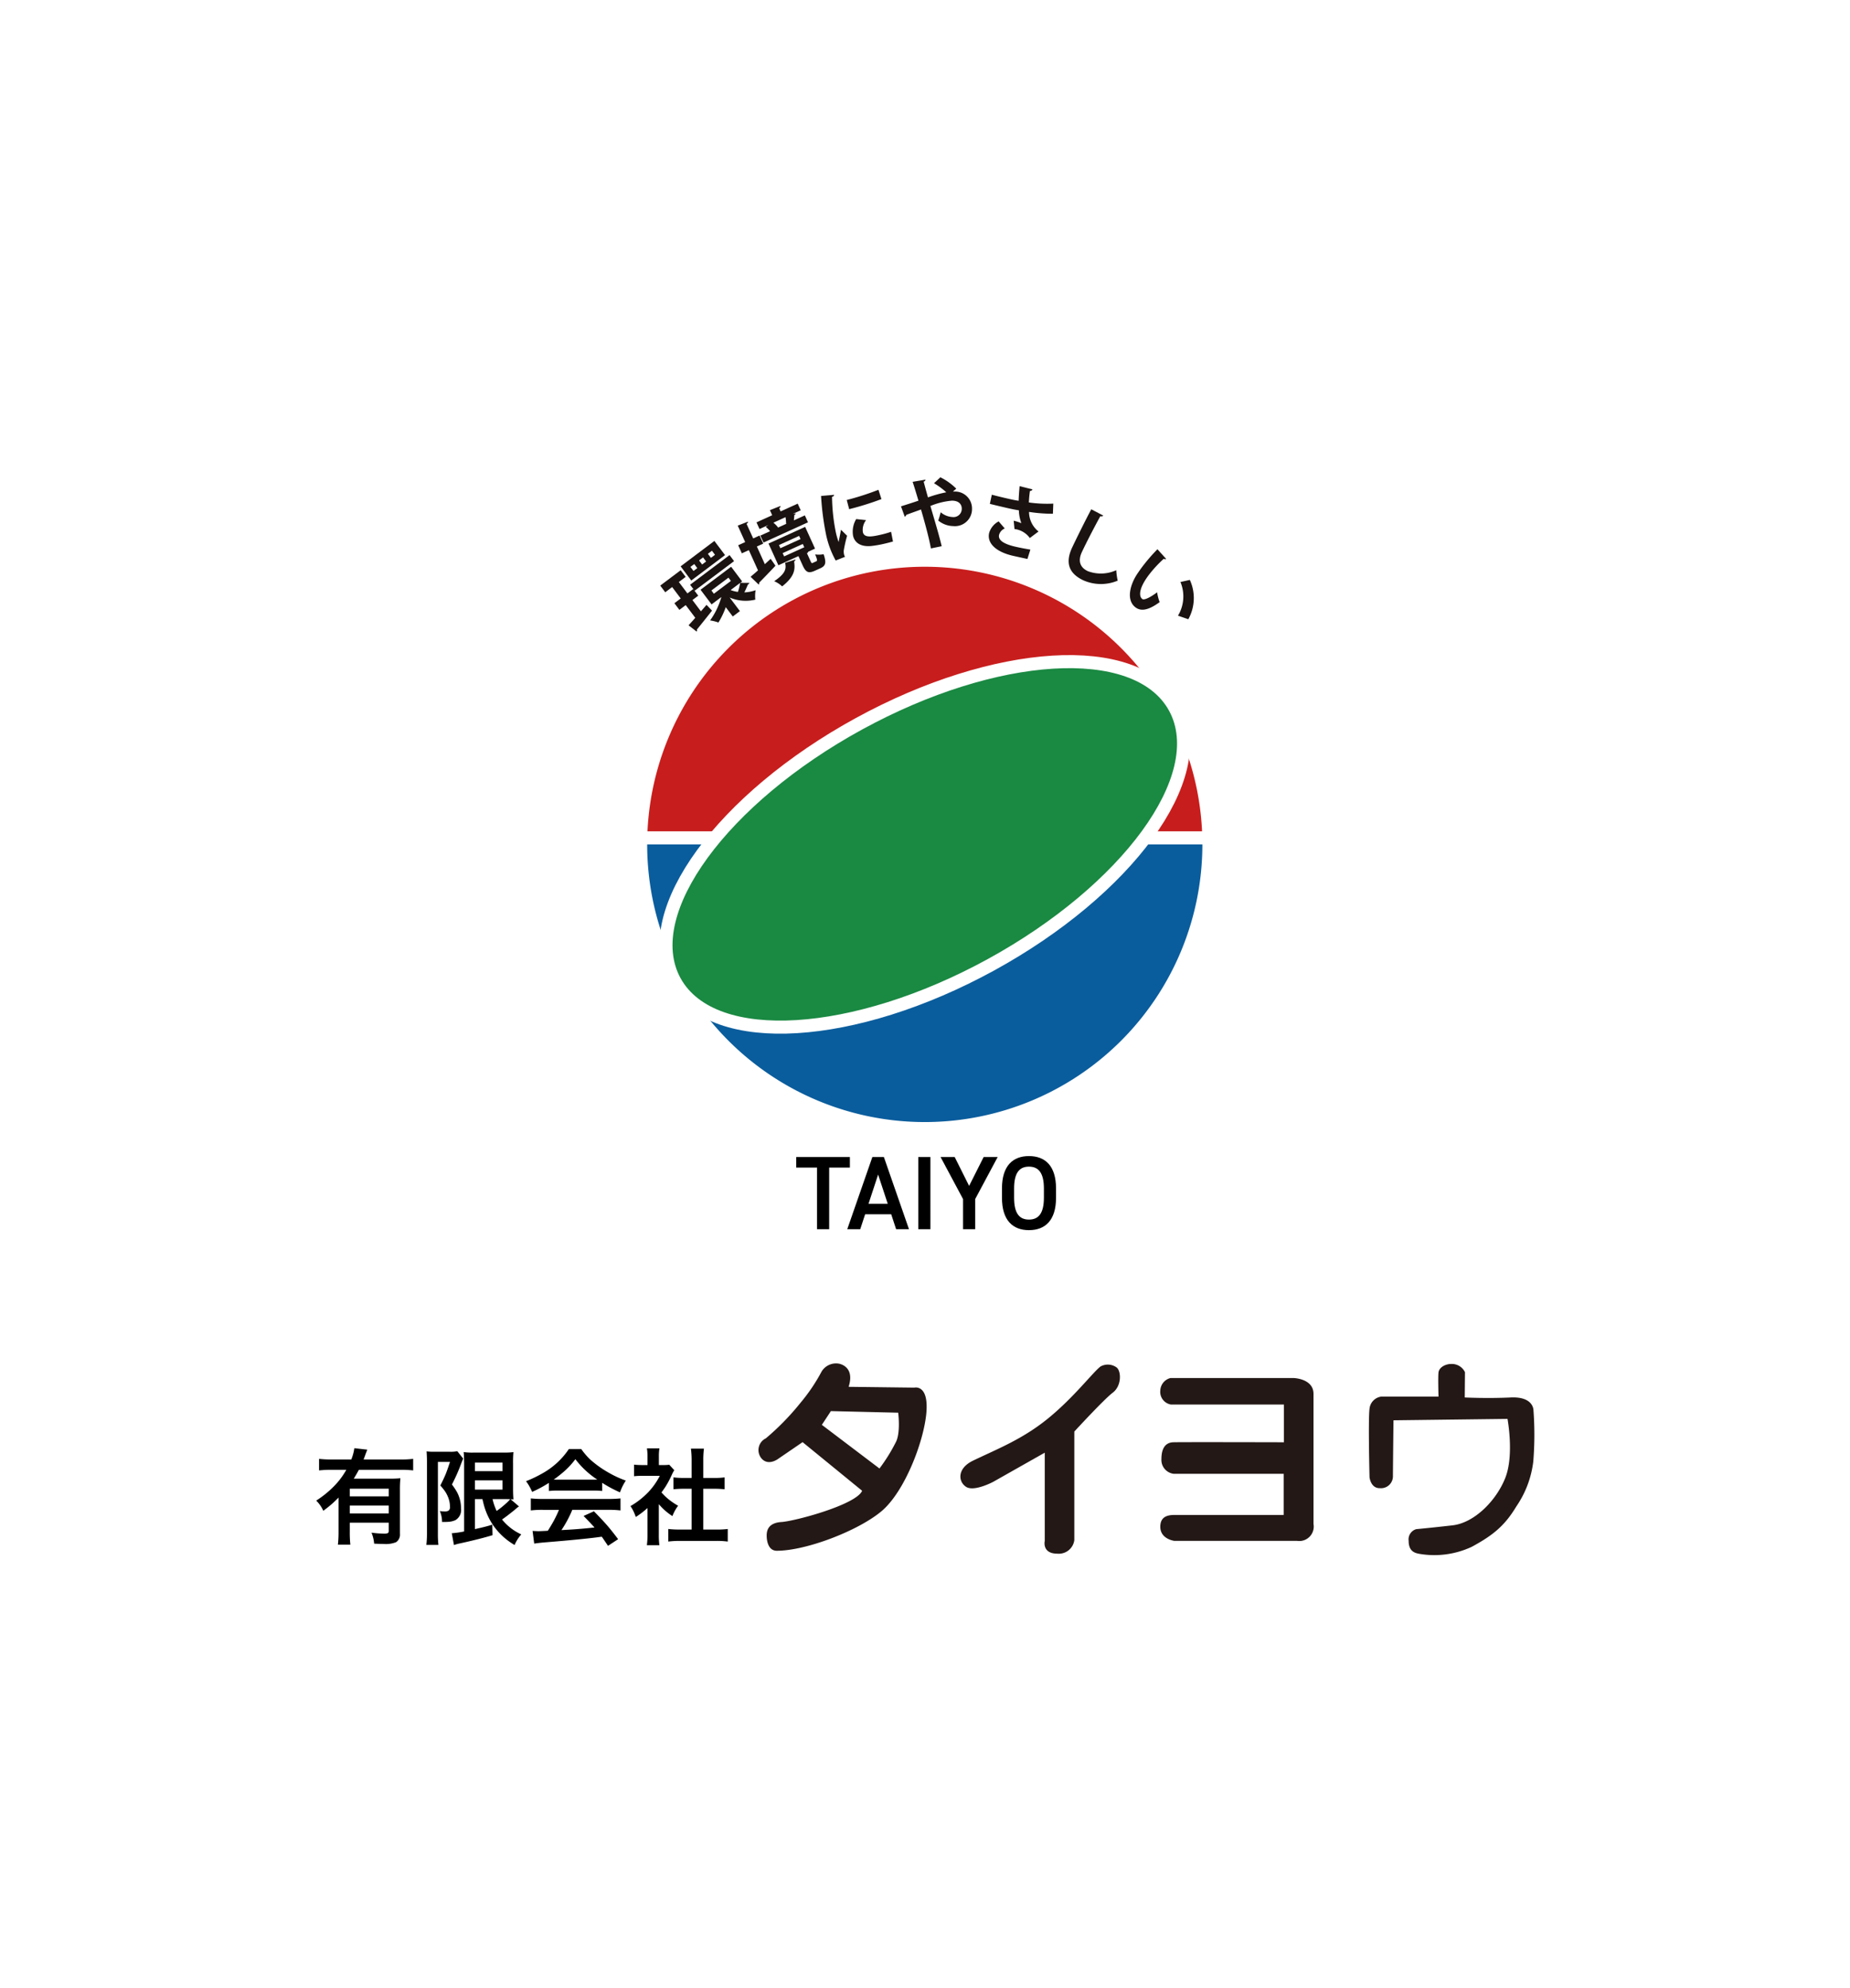
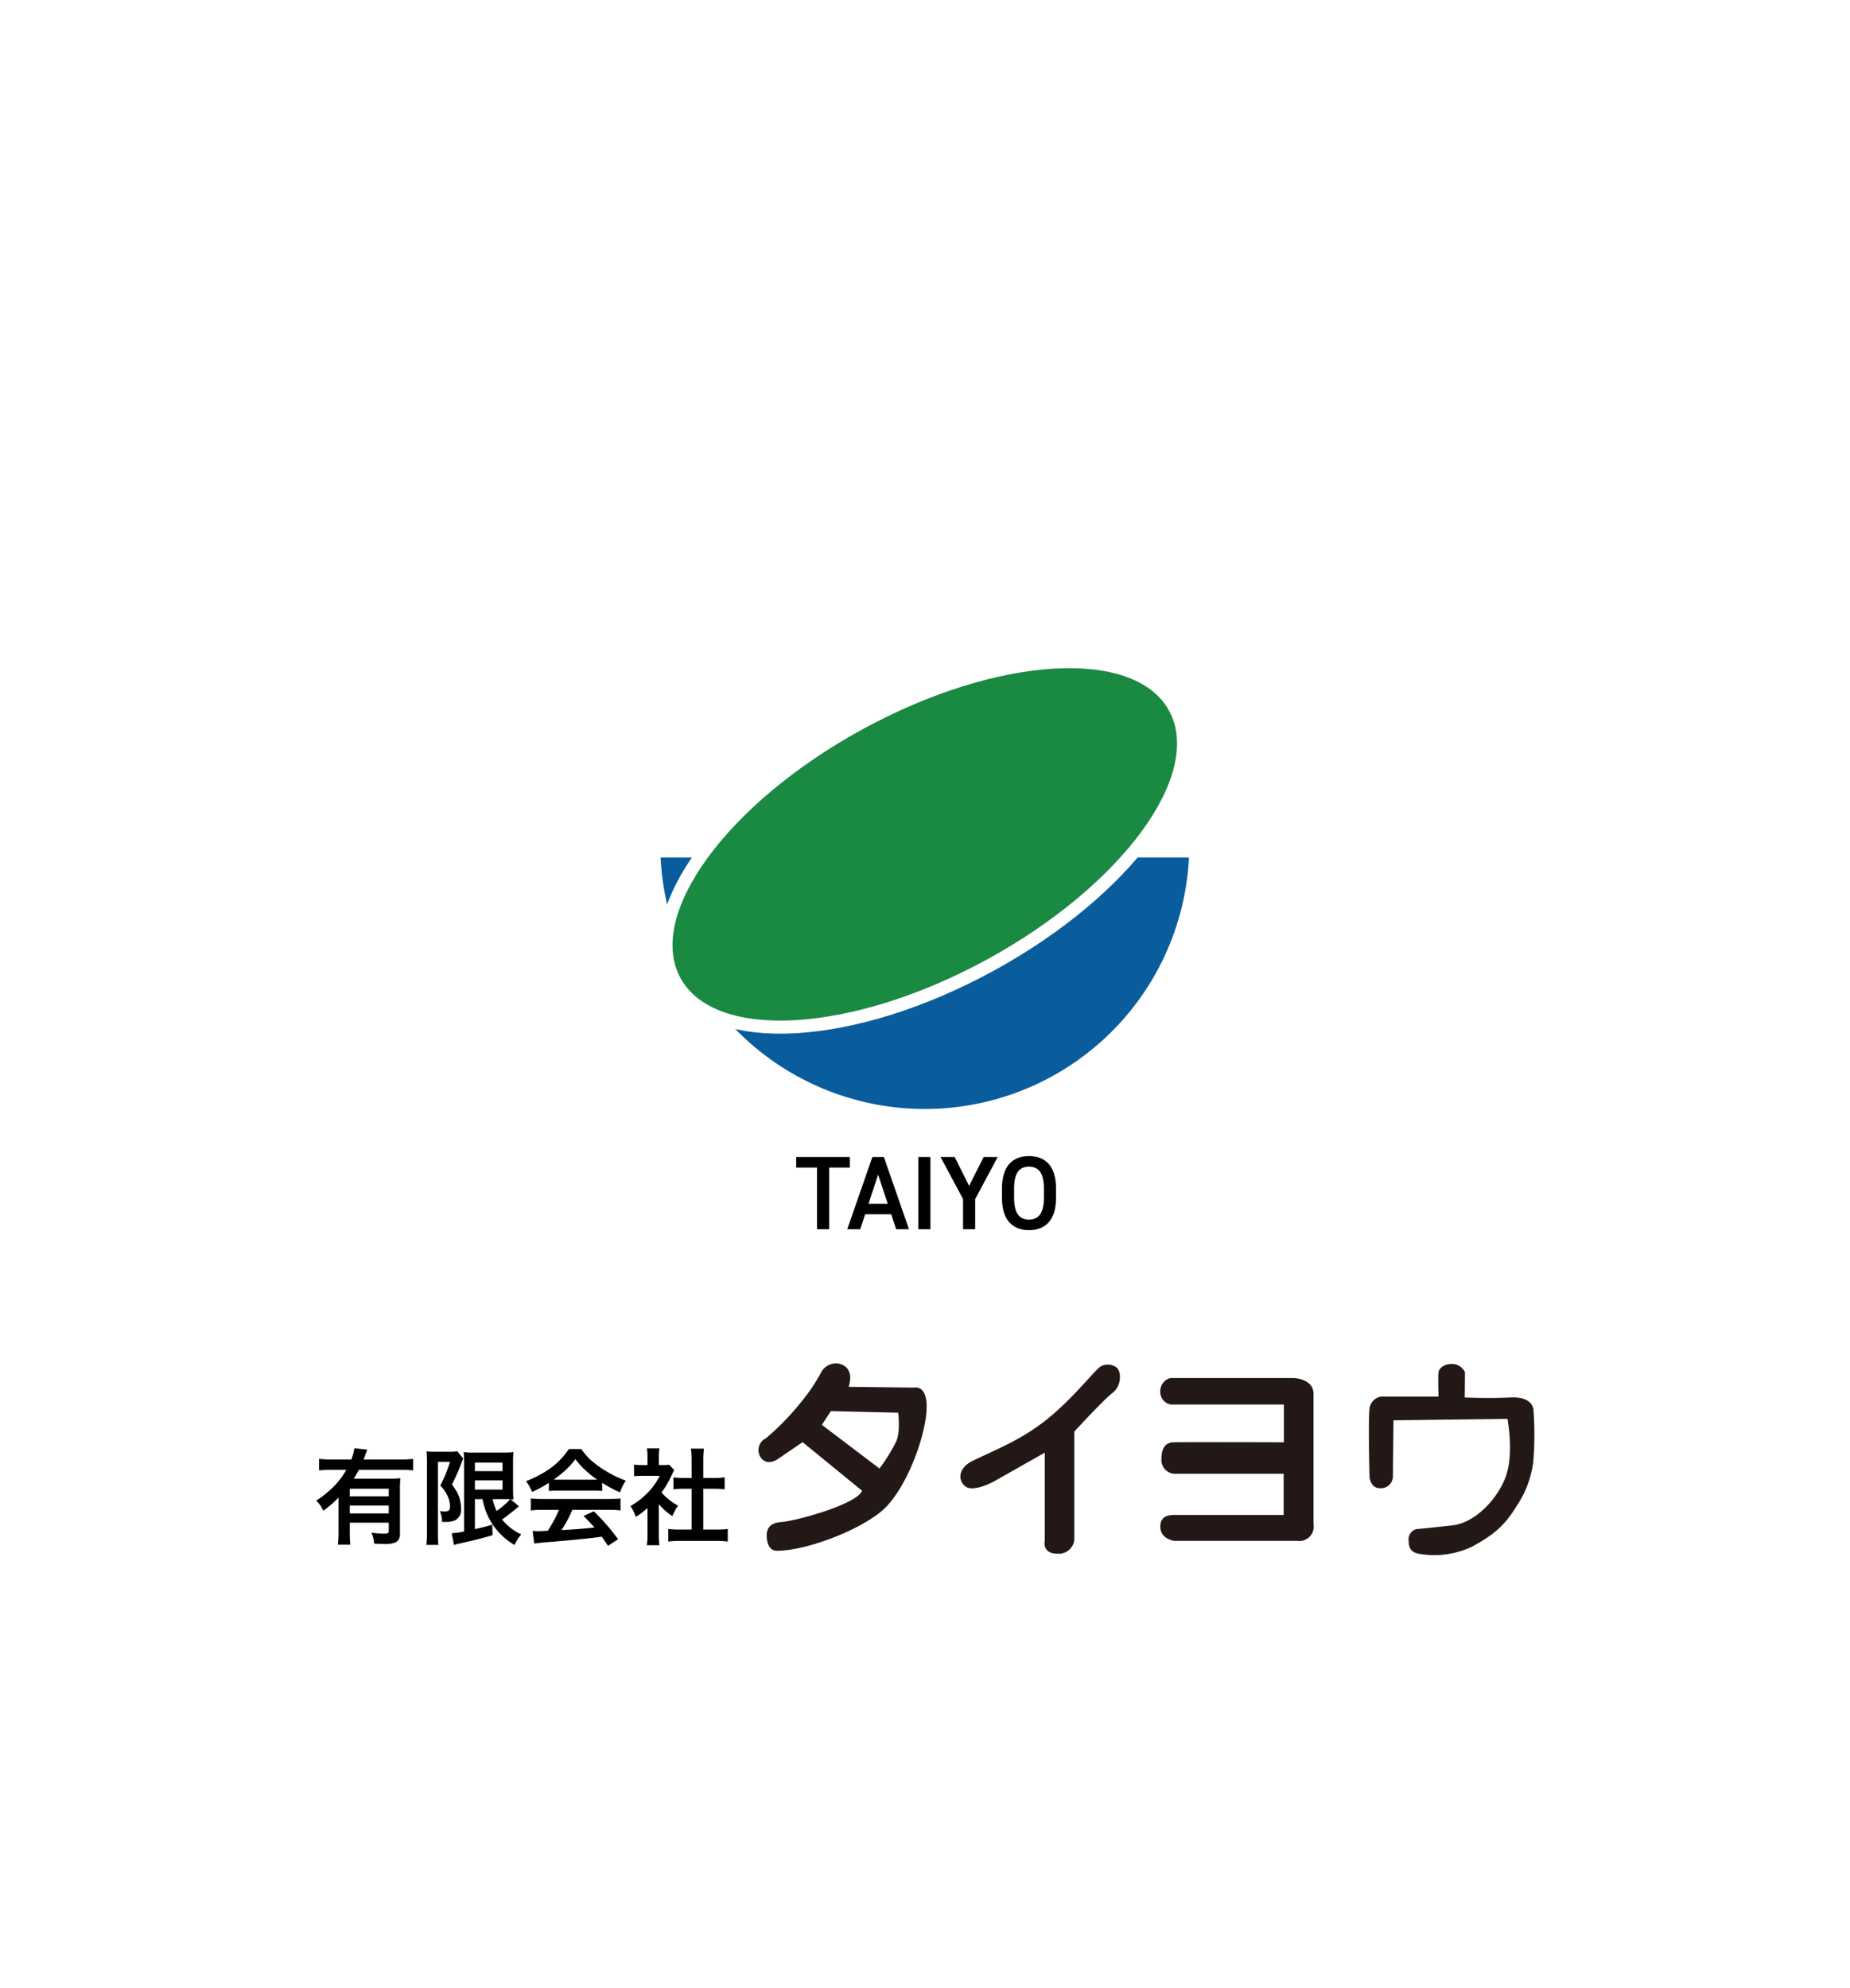
<svg xmlns="http://www.w3.org/2000/svg" id="logo" width="283" height="304" viewBox="0 0 283 304">
  <defs>
    <clipPath id="clip-path">
-       <rect id="長方形_23602" data-name="長方形 23602" width="81.621" height="23.595" transform="translate(0 0)" fill="none" />
-     </clipPath>
+       </clipPath>
  </defs>
  <rect id="長方形_23009" data-name="長方形 23009" width="283" height="304" fill="#fff" />
  <g id="グループ_9038" data-name="グループ 9038" transform="translate(0 2)">
    <g id="グループ_9040" data-name="グループ 9040" transform="translate(3.365)">
      <path id="ヘッダーメニュー" d="M-28.211-5.953q-.531.539-.93.9-.523.461-1.4,1.125a5.152,5.152,0,0,0-1.086-1.562,15.365,15.365,0,0,0,2.7-2.18,11.614,11.614,0,0,0,1.555-1.945q.188-.3.352-.586h-2.258a16.97,16.97,0,0,0-1.914.094v-1.766a15.6,15.6,0,0,0,1.914.094h3.016a7.361,7.361,0,0,0,.469-1.727l1.984.227q-.117.258-.344.891-.086.242-.227.609h5.7a14.809,14.809,0,0,0,1.883-.094v1.766a15.658,15.658,0,0,0-1.883-.094h-6.422q-.391.734-.781,1.352h5.453a16.7,16.7,0,0,0,1.68-.062,17.661,17.661,0,0,0-.07,1.828V-.414A1.381,1.381,0,0,1-19.422.875a4.248,4.248,0,0,1-1.883.266q-.477,0-1.461-.047a5.481,5.481,0,0,0-.406-1.68,15.908,15.908,0,0,0,1.844.148,1.524,1.524,0,0,0,.672-.086.425.425,0,0,0,.125-.367V-2.109h-5.961V-.75a18,18,0,0,0,.086,2h-1.9a17.419,17.419,0,0,0,.094-2.016Zm7.68,1.227h-5.961v1.2h5.961Zm0-1.414V-7.312h-5.961v1.172ZM-6.2-5.719H-7.352v4.594l.359-.086q1.422-.312,2.3-.6L-4.656-.2q-2.008.609-5.1,1.281a5.963,5.963,0,0,0-.8.227L-10.891-.5A13.03,13.03,0,0,0-9-.773V-11.211q-.008-1.023-.07-1.7a9.25,9.25,0,0,0,1.539.078h4.578a11.309,11.309,0,0,0,1.492-.07,17.493,17.493,0,0,0-.055,1.766v3.734q0,1.063.063,1.727L-1.891-5.7-.609-4.6a1.5,1.5,0,0,0-.219.156q-.141.109-.227.188-.359.313-1.328,1.063-.367.281-.82.594A8.138,8.138,0,0,0-.258-.32,5.889,5.889,0,0,0-1.281,1.3,10.245,10.245,0,0,1-4.617-1.8,10.46,10.46,0,0,1-5.93-4.641Q-6.055-5.078-6.2-5.719Zm1.547,0a8.544,8.544,0,0,0,.625,1.813A14.262,14.262,0,0,0-2.586-5.062,5.409,5.409,0,0,0-1.961-5.7q-.273-.016-.781-.016Zm-2.7-5.586v1.313h4.219V-11.3Zm0,2.719v1.414h4.219V-8.586Zm-7.383-4.43a8.466,8.466,0,0,0,1.164.055h2.352a4.672,4.672,0,0,0,1.172-.086l.906,1.133q-.141.313-.484,1.219a26.571,26.571,0,0,1-1.242,2.742,9.711,9.711,0,0,1,.789,1.188A5.263,5.263,0,0,1-9.477-4.3a1.8,1.8,0,0,1-.859,1.8,3.069,3.069,0,0,1-1.094.258q-.3.023-.945.023a4.387,4.387,0,0,0-.344-1.68,3.94,3.94,0,0,0,.727.07,1.073,1.073,0,0,0,.617-.133.655.655,0,0,0,.211-.57,4.023,4.023,0,0,0-.359-1.641,4.432,4.432,0,0,0-.578-.977q-.227-.3-.539-.656.531-1.031.844-1.8.234-.594.633-1.8h-1.852V-.547a16.185,16.185,0,0,0,.078,1.836h-1.844a14.219,14.219,0,0,0,.094-1.836V-11.531Q-14.687-12.172-14.742-13.016ZM3.961-8.2A18.361,18.361,0,0,1,1.4-6.82a7.647,7.647,0,0,0-.93-1.641A17.97,17.97,0,0,0,2.836-9.578a11.783,11.783,0,0,0,4.188-3.8H8.914a10.744,10.744,0,0,0,1.352,1.586A16.031,16.031,0,0,0,13.219-9.7a15.008,15.008,0,0,0,2.516,1.148,7.766,7.766,0,0,0-.891,1.8,18.559,18.559,0,0,1-2.727-1.461v1.25a13.07,13.07,0,0,0-1.437-.062H5.336a13.3,13.3,0,0,0-1.375.063ZM4.7-8.7q.3.008.656.008h5.313q.32,0,.7-.008a13.42,13.42,0,0,1-3.352-3.125,12.162,12.162,0,0,1-1.7,1.852A19.847,19.847,0,0,1,4.7-8.7Zm.8,4.625H3.078A14.146,14.146,0,0,0,1.2-3.984V-5.828a16.018,16.018,0,0,0,1.883.086h9.961a15.931,15.931,0,0,0,1.875-.086v1.844a14.066,14.066,0,0,0-1.875-.094H7.547a17.57,17.57,0,0,1-1.664,3.1l.992-.055q1.734-.1,3.539-.289l.531-.055q-.57-.641-1.672-1.766l1.578-.711q1.266,1.273,2.133,2.281.719.844,1.57,1.984L13.008,1.43q-.656-.984-.953-1.4l-.742.1q-2.3.3-7.531.734Q2.5.961,1.719,1.086L1.469-.852q.633.039.922.039.234,0,.977-.039L3.8-.875q.469-.719.914-1.531A16.492,16.492,0,0,0,5.508-4.078Zm15.281-.859V-.3a11.821,11.821,0,0,0,.086,1.633H18.953a11.49,11.49,0,0,0,.094-1.672V-4.352a13.375,13.375,0,0,1-1.789,1.367,7.123,7.123,0,0,0-.391-.953,5.962,5.962,0,0,0-.422-.711A12.258,12.258,0,0,0,19.2-6.812a10.8,10.8,0,0,0,1.734-2.469h-2.6a12,12,0,0,0-1.344.063v-1.773a10.814,10.814,0,0,0,1.258.063h.8v-1.336a7.517,7.517,0,0,0-.086-1.219h1.914a7.088,7.088,0,0,0-.086,1.242v1.313h.664a6.024,6.024,0,0,0,.922-.047l.766.828a6.33,6.33,0,0,0-.359.68,14.437,14.437,0,0,1-.977,1.844q-.273.422-.617.883a9.287,9.287,0,0,0,.7.719,9.873,9.873,0,0,0,1.844,1.313,6.808,6.808,0,0,0-.875,1.586A9.235,9.235,0,0,1,20.789-4.937Zm6.8-2.367v6.242H29.5a14.473,14.473,0,0,0,1.828-.086V.773a12.883,12.883,0,0,0-1.82-.1H24.031a13.7,13.7,0,0,0-1.8.1V-1.148a14.818,14.818,0,0,0,1.828.086H25.8V-7.3h-1.2a13.738,13.738,0,0,0-1.578.078v-1.82a11.2,11.2,0,0,0,1.578.086h1.2v-2.812a13.514,13.514,0,0,0-.109-1.672h1.992a12.989,12.989,0,0,0-.1,1.672v2.813h1.688a11,11,0,0,0,1.578-.086v1.82A13.738,13.738,0,0,0,29.273-7.3Z" transform="translate(76.635 233)" />
      <g id="グループ_7260" data-name="グループ 7260" transform="translate(112.635 49.223)">
        <g id="グループ_7261" data-name="グループ 7261" transform="translate(0 157.282)">
          <path id="パス_4130" data-name="パス 4130" d="M23.9,11.324,13.816,11.2c1.036-3.23-1.551-3.552-1.551-3.552A2.583,2.583,0,0,0,9.68,8.868,27.353,27.353,0,0,1,6.45,13.65a38.989,38.989,0,0,1-5.3,5.432,1.992,1.992,0,0,0-.578,3.164c1.075,1.081,2.518-.064,2.518-.064l3.685-2.519L15.883,27.1c-.9,2.131-10.274,4.647-12.343,4.779s-2.26,1.359-2.26,2.07.195,2.326,1.55,2.326c4.523,0,12.537-3.1,16.049-6.077S25.32,19.6,25.707,15.2s-1.809-3.88-1.809-3.88M21.052,19.64a26.441,26.441,0,0,1-2.518,4.052L9.721,17.015l1.383-2.1L21.4,15.16s.39,3.014-.346,4.479" transform="translate(0 -7.598)" fill="#231815" />
          <path id="パス_4131" data-name="パス 4131" d="M43.625,8.213c.663.629.71,2.782-.649,3.813S37.1,17.971,37.1,17.971V34.577a2.394,2.394,0,0,1-2.587,2.07c-2.387,0-1.936-1.938-1.936-1.938V21.2l-7.886,4.46s-2.906,1.553-4.136.773-1.419-2.818,1.034-4.006c3.78-1.82,7.627-3.294,11.57-6.525s6.8-7.017,7.948-7.883a2.282,2.282,0,0,1,2.522.193" transform="translate(11.242 -7.525)" fill="#231815" />
          <path id="パス_4132" data-name="パス 4132" d="M40.677,9.037H59.549s3.014.086,3.014,2.416v19.9a2.21,2.21,0,0,1-2.5,2.588H41.282s-2.153-.261-2.153-2.155,1.634-1.812,2.582-1.812H58v-6.29H41.2a2.133,2.133,0,0,1-1.9-2.243c0-1.763.688-2.54,1.807-2.582s16.933,0,16.933,0V13.089H40.763a1.964,1.964,0,0,1-1.634-2.158,2.049,2.049,0,0,1,1.548-1.894" transform="translate(22.366 -6.776)" fill="#231815" />
          <path id="パス_4133" data-name="パス 4133" d="M63.188,16.286l17.447-.218s1.036,5.494-.322,8.982-4.727,6.917-8.086,7.3-5.549.583-5.549.583a1.625,1.625,0,0,0-1.165,1.789c0,1.572.905,1.828,1.488,1.96a13.526,13.526,0,0,0,8.141-1.036c3.36-1.811,5.106-3.3,6.852-6.2a15.339,15.339,0,0,0,2.584-6.851,50.609,50.609,0,0,0,.031-7.822s.074-2.152-3.5-1.98-7.014,0-7.014,0l.033-3.872a2.23,2.23,0,0,0-2.038-1.256c-1.017-.009-1.924.564-2.01,1.3s0,3.7,0,3.7h-8.79a2.078,2.078,0,0,0-1.762,1.851c-.218,1.678,0,10.47,0,10.47s.173,1.723,1.6,1.678a1.818,1.818,0,0,0,1.98-1.853c0-.9.085-8.528.085-8.528" transform="translate(33.972 -7.561)" fill="#231815" />
        </g>
      </g>
    </g>
    <g id="グループ_9039" data-name="グループ 9039" transform="translate(7.839 10.052)">
      <path id="ヘッダーメニュー-2" data-name="ヘッダーメニュー" d="M-20.2-11.04v1.616h3.184V0h1.856V-9.424h3.168V-11.04ZM-10.408,0l.752-2.288h3.984L-4.92,0h1.968l-3.84-11.04h-1.76L-12.392,0Zm2.736-8.352L-6.2-3.888H-9.144Zm8-2.688H-1.528V0H.328Zm1.552,0L5.32-4.608V0H7.176V-4.608l3.44-6.432H8.472L6.248-6.624,4.04-11.04ZM19.544-4.816V-6.224c0-3.472-1.664-4.96-4.144-4.96-2.464,0-4.128,1.488-4.128,4.96v1.408c0,3.472,1.664,4.96,4.128,4.96C17.88.144,19.544-1.344,19.544-4.816ZM13.128-6.224c0-2.384.8-3.344,2.272-3.344s2.288.96,2.288,3.344v1.408c0,2.384-.816,3.344-2.288,3.344s-2.272-.96-2.272-3.344Z" transform="translate(134.162 175.949)" />
      <g id="グループ_7262" data-name="グループ 7262" transform="translate(91.161 74.629)">
-         <path id="パス_4127" data-name="パス 4127" d="M127.34,0A42.462,42.462,0,0,0,84.878,42.462h84.931A42.462,42.462,0,0,0,127.34,0" transform="translate(-84.878)" fill="#c81d1d" />
        <path id="パス_4128" data-name="パス 4128" d="M84.878,16.965v.005a42.465,42.465,0,0,0,84.931,0v-.005Z" transform="translate(-84.878 25.497)" fill="#0a5d9d" stroke="#fff" stroke-width="4" />
-         <path id="パス_12696" data-name="パス 12696" d="M84.878,16.965v.005a42.465,42.465,0,0,0,84.931,0v-.005Z" transform="translate(-84.878 25.497)" fill="#0a5d9d" />
        <path id="パス_4129" data-name="パス 4129" d="M162.381,12.7c-5.309-9.694-26.34-8.4-46.974,2.893S82.346,43.907,87.65,53.6s26.338,8.4,46.972-2.893S167.69,22.4,162.381,12.7" transform="translate(-82.55 9.314)" fill="#1a8942" stroke="#fff" stroke-width="4" />
        <path id="パス_12695" data-name="パス 12695" d="M162.381,12.7c-5.309-9.694-26.34-8.4-46.974,2.893S82.346,43.907,87.65,53.6s26.338,8.4,46.972-2.893S167.69,22.4,162.381,12.7" transform="translate(-82.55 9.314)" fill="#1a8942" />
      </g>
    </g>
    <g id="グループ_9042" data-name="グループ 9042" transform="translate(101.001 71)">
      <g id="グループ_9042-2" data-name="グループ 9042" clip-path="url(#clip-path)">
        <path id="パス_12697" data-name="パス 12697" d="M7.078,19.511l.843.881c-.844,1.071-1.741,2.194-2.32,2.9a.284.284,0,0,1-.043.3l-1.227-.953c.286-.32.65-.713,1.028-1.149L3.895,19.548l-.968.728L2.163,19.26l.968-.728L1.819,16.786l-1.054.8L0,16.564l3.125-2.35.764,1.015-1.044.787L4.157,17.76l.891-.67.765,1.016-.892.67,1.3,1.725Zm1.2-9.776L9.911,11.9,4.744,15.788,3.115,13.621Zm-3.714,6.7L10.6,11.9l.692.921L5.26,17.351Zm1.1-2.541L5.2,13.267l-.584.439.469.623Zm1.352-1.018-.469-.623-.613.462.469.623Zm5.217,3.266,1.4.009a.28.28,0,0,1-.12.18.434.434,0,0,1-.1.064c-.129.306-.346.815-.548,1.207a5.788,5.788,0,0,0,1.717-.332,5.455,5.455,0,0,0-.041,1.442,6.227,6.227,0,0,1-3.92-.323l1.565,2.08-1.093.821-1.074-1.428A11.8,11.8,0,0,1,8.9,22.208a6.66,6.66,0,0,0-1.275-.316,11.351,11.351,0,0,0,1.723-3.578L7.851,19.439,6.163,17.2l4.679-3.518,1.687,2.244ZM8.375,11.855l-.468-.622-.623.468.468.624Zm-.548,5.456.374.5,2.608-1.961-.376-.5Zm2.938-.063a5.172,5.172,0,0,0,1.115.286,9.7,9.7,0,0,0,.342-1.383Z" fill="#1a1311" />
        <path id="パス_12698" data-name="パス 12698" d="M16,13.286l.885-.811c.241.325.47.656.74,1.048-.895.96-1.856,1.951-2.5,2.6a.276.276,0,0,1-.07.282l-1.239-1.191c.316-.262.715-.6,1.137-.978l-1.4-3.094-1.071.487-.561-1.235,1.071-.486L11.852,7.392l1.548-.6c.039.115-.013.2-.2.327L14.218,9.35l.973-.441.561,1.234-.972.443Zm6.118-7.461.483,1.06L15.8,9.978l-.482-1.06L16.8,8.243a5.433,5.433,0,0,0-.658-.664L16.53,7.3l-1.345.612-.461-1.017,2.4-1.093-.352-.776,1.608-.638c.038.114-.008.215-.184.348l.218.48,2.613-1.186.461,1.016-1.2.546.428-.075c.013.087-.066.175-.208.239-.009.242-.042.546-.068.835Zm.894,7.045c.124.273.172.291.357.206l.493-.224c.185-.084.179-.213-.165-1.059a3.666,3.666,0,0,0,1.291-.032c.455,1.322.3,1.789-.467,2.137l-.864.392c-1.038.472-1.41.2-1.881-.834l-.636-1.4-3.071,1.4-1.51-3.324,5.607-2.548,1.51,3.325-1.027.466a.44.44,0,0,1-.208.239ZM19.25,7.1a7.3,7.3,0,0,0-.087-1l-1.858.844a4.02,4.02,0,0,1,.71.719l-.089.068,1.4-.636Zm1.419,5.474c.018.1-.035.212-.194.3.185,1.221.093,2.291-1.829,3.811a4.111,4.111,0,0,0-1.217-.792c1.714-1.162,1.881-1.87,1.668-2.8Zm-2.508-2.211.218.481,3.083-1.4-.218-.481Zm.562,1.235.228.5,3.083-1.4-.229-.5Z" fill="#1a1311" />
-         <path id="パス_12699" data-name="パス 12699" d="M26.589,2.683c.006.134-.08.24-.311.3a28.868,28.868,0,0,0,.551,5.287,10.961,10.961,0,0,0,.458,1.63c.063-.37.293-1.469.36-1.878l.934.919a21.68,21.68,0,0,0-.509,2.245,2.076,2.076,0,0,0,.034.583,1.69,1.69,0,0,0,.151.4l-1.423.557a14.228,14.228,0,0,1-1.488-4.053A41.531,41.531,0,0,1,24.6,2.854Zm1.94.789a41.679,41.679,0,0,0,4.848-1.56l.459,1.422A44.526,44.526,0,0,1,28.9,4.876ZM35.6,9.821c-.428.123-.892.241-1.337.342a16.434,16.434,0,0,1-2.012.347c-1.676.149-2.529-.568-2.755-1.562a3.767,3.767,0,0,1,.477-2.557l1.512.16a2.436,2.436,0,0,0-.492,1.835c.2.877,1.273.732,2.665.414a15.678,15.678,0,0,0,1.654-.462Z" fill="#1a1311" />
        <path id="パス_12700" data-name="パス 12700" d="M44.763,2.192A1.7,1.7,0,0,1,45,2.181a2.59,2.59,0,0,1,2.69,2.6A2.613,2.613,0,0,1,44.8,7.461a3.69,3.69,0,0,1-2.276-.849c.121-.312.267-.863.377-1.259a3.041,3.041,0,0,0,1.821.727,1.258,1.258,0,0,0,1.4-1.3c0-.5-.295-1.2-1.507-1.206a11.025,11.025,0,0,0-3.291.814c.627,2.138,1.349,4.531,1.727,6.152L41.4,10.88c-.282-1.622-.968-4.084-1.513-5.959-.709.273-1.635.582-2.259.831a.375.375,0,0,1-.229.275l-.571-1.586c.686-.214,1.779-.558,2.668-.866-.319-1.07-.615-2.054-.888-2.883L40.559.363c.011.156-.073.216-.266.311.165.6.391,1.466.662,2.4a18.611,18.611,0,0,1,2.8-.781A11.411,11.411,0,0,0,41.876.908L42.852,0a9.317,9.317,0,0,1,2.43,1.738Z" fill="#1a1311" />
-         <path id="パス_12701" data-name="パス 12701" d="M56.166,12.494c-.586-.133-1.279-.276-2.145-.472-2.845-.64-4.039-2.052-3.715-3.492a2.949,2.949,0,0,1,1.46-1.787L52.7,7.827a1.5,1.5,0,0,0-.87.973c-.2.877.889,1.455,2.539,1.826.936.211,1.635.331,2.25.433Zm3.9-6.92a23.366,23.366,0,0,1-3.651-.281,3.81,3.81,0,0,0,1.452,2.995l-1.333,1a3.4,3.4,0,0,0-2.346-1.377l-.12-1.27a7.561,7.561,0,0,1,1.172.375,6.092,6.092,0,0,1-.381-1.967c-.465-.068-.959-.167-1.556-.3-.691-.155-2.1-.487-2.883-.685l.3-1.4c.662.174,1.523.392,2.9.7.387.087.834.176,1.206.222.015-.672.078-1.445.145-2.23l1.967.492a.367.367,0,0,1-.384.234A16.578,16.578,0,0,0,56.39,3.85a19.76,19.76,0,0,0,3.735.177Z" fill="#1a1311" />
        <path id="パス_12702" data-name="パス 12702" d="M67.762,5.852c-.082.12-.221.161-.442.1-.775,1.4-2.075,3.891-2.824,5.487-.651,1.391-.25,2.373.912,2.918a5.676,5.676,0,0,0,4.349-.148,10.141,10.141,0,0,0,.218,1.6,6.643,6.643,0,0,1-5.238-.045c-2.412-1.129-2.731-2.881-1.729-5.021.683-1.455,2.234-4.571,2.927-5.849Z" fill="#1a1311" />
        <path id="パス_12703" data-name="パス 12703" d="M77.394,12.487a.355.355,0,0,1-.371-.026,18.706,18.706,0,0,0-2.252,2.432c-1.6,2.1-1.569,3.316-1.035,3.723.323.249,1.453-.4,2.268-1.029a7.8,7.8,0,0,0,.388,1.506c-1.652,1.214-2.826,1.465-3.7.794-1.476-1.13-.8-3.524.3-5.151.244-.356.509-.743.808-1.133a27.633,27.633,0,0,1,2.256-2.6ZM79.2,21.166a5.717,5.717,0,0,0,.375-5.151l1.437-.321a6.669,6.669,0,0,1-.233,6.015Z" fill="#1a1311" />
      </g>
    </g>
  </g>
</svg>